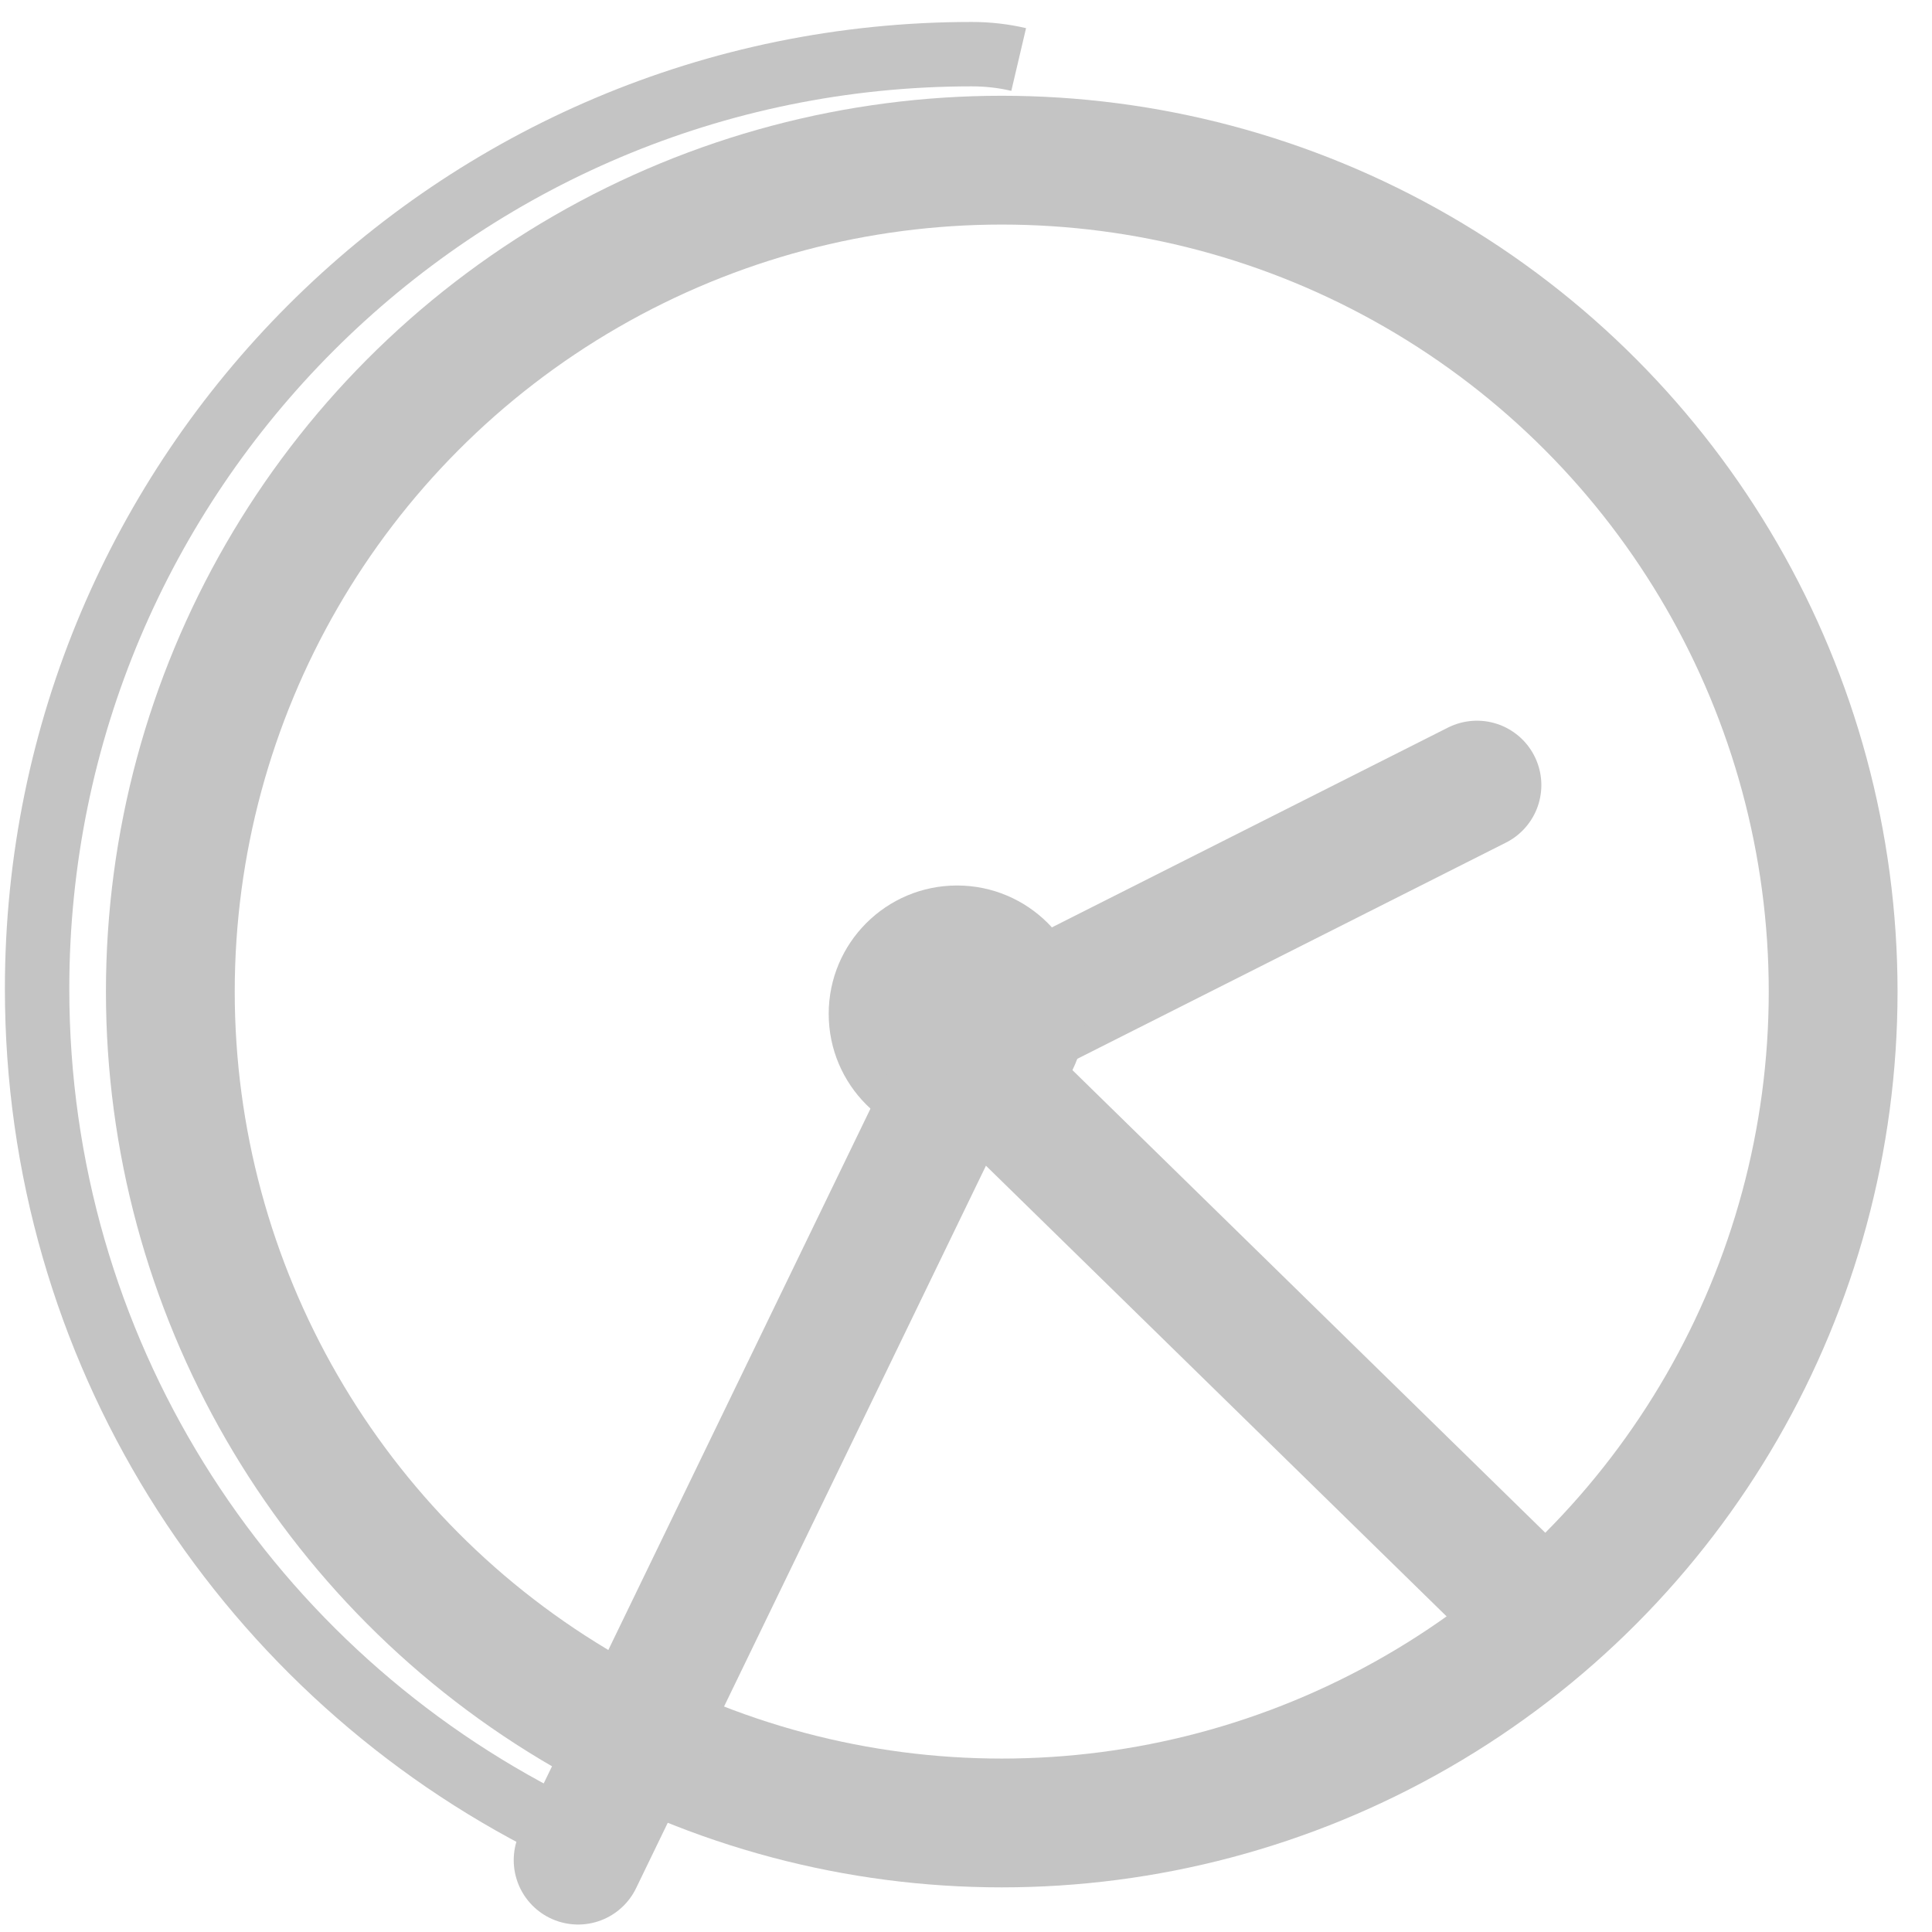
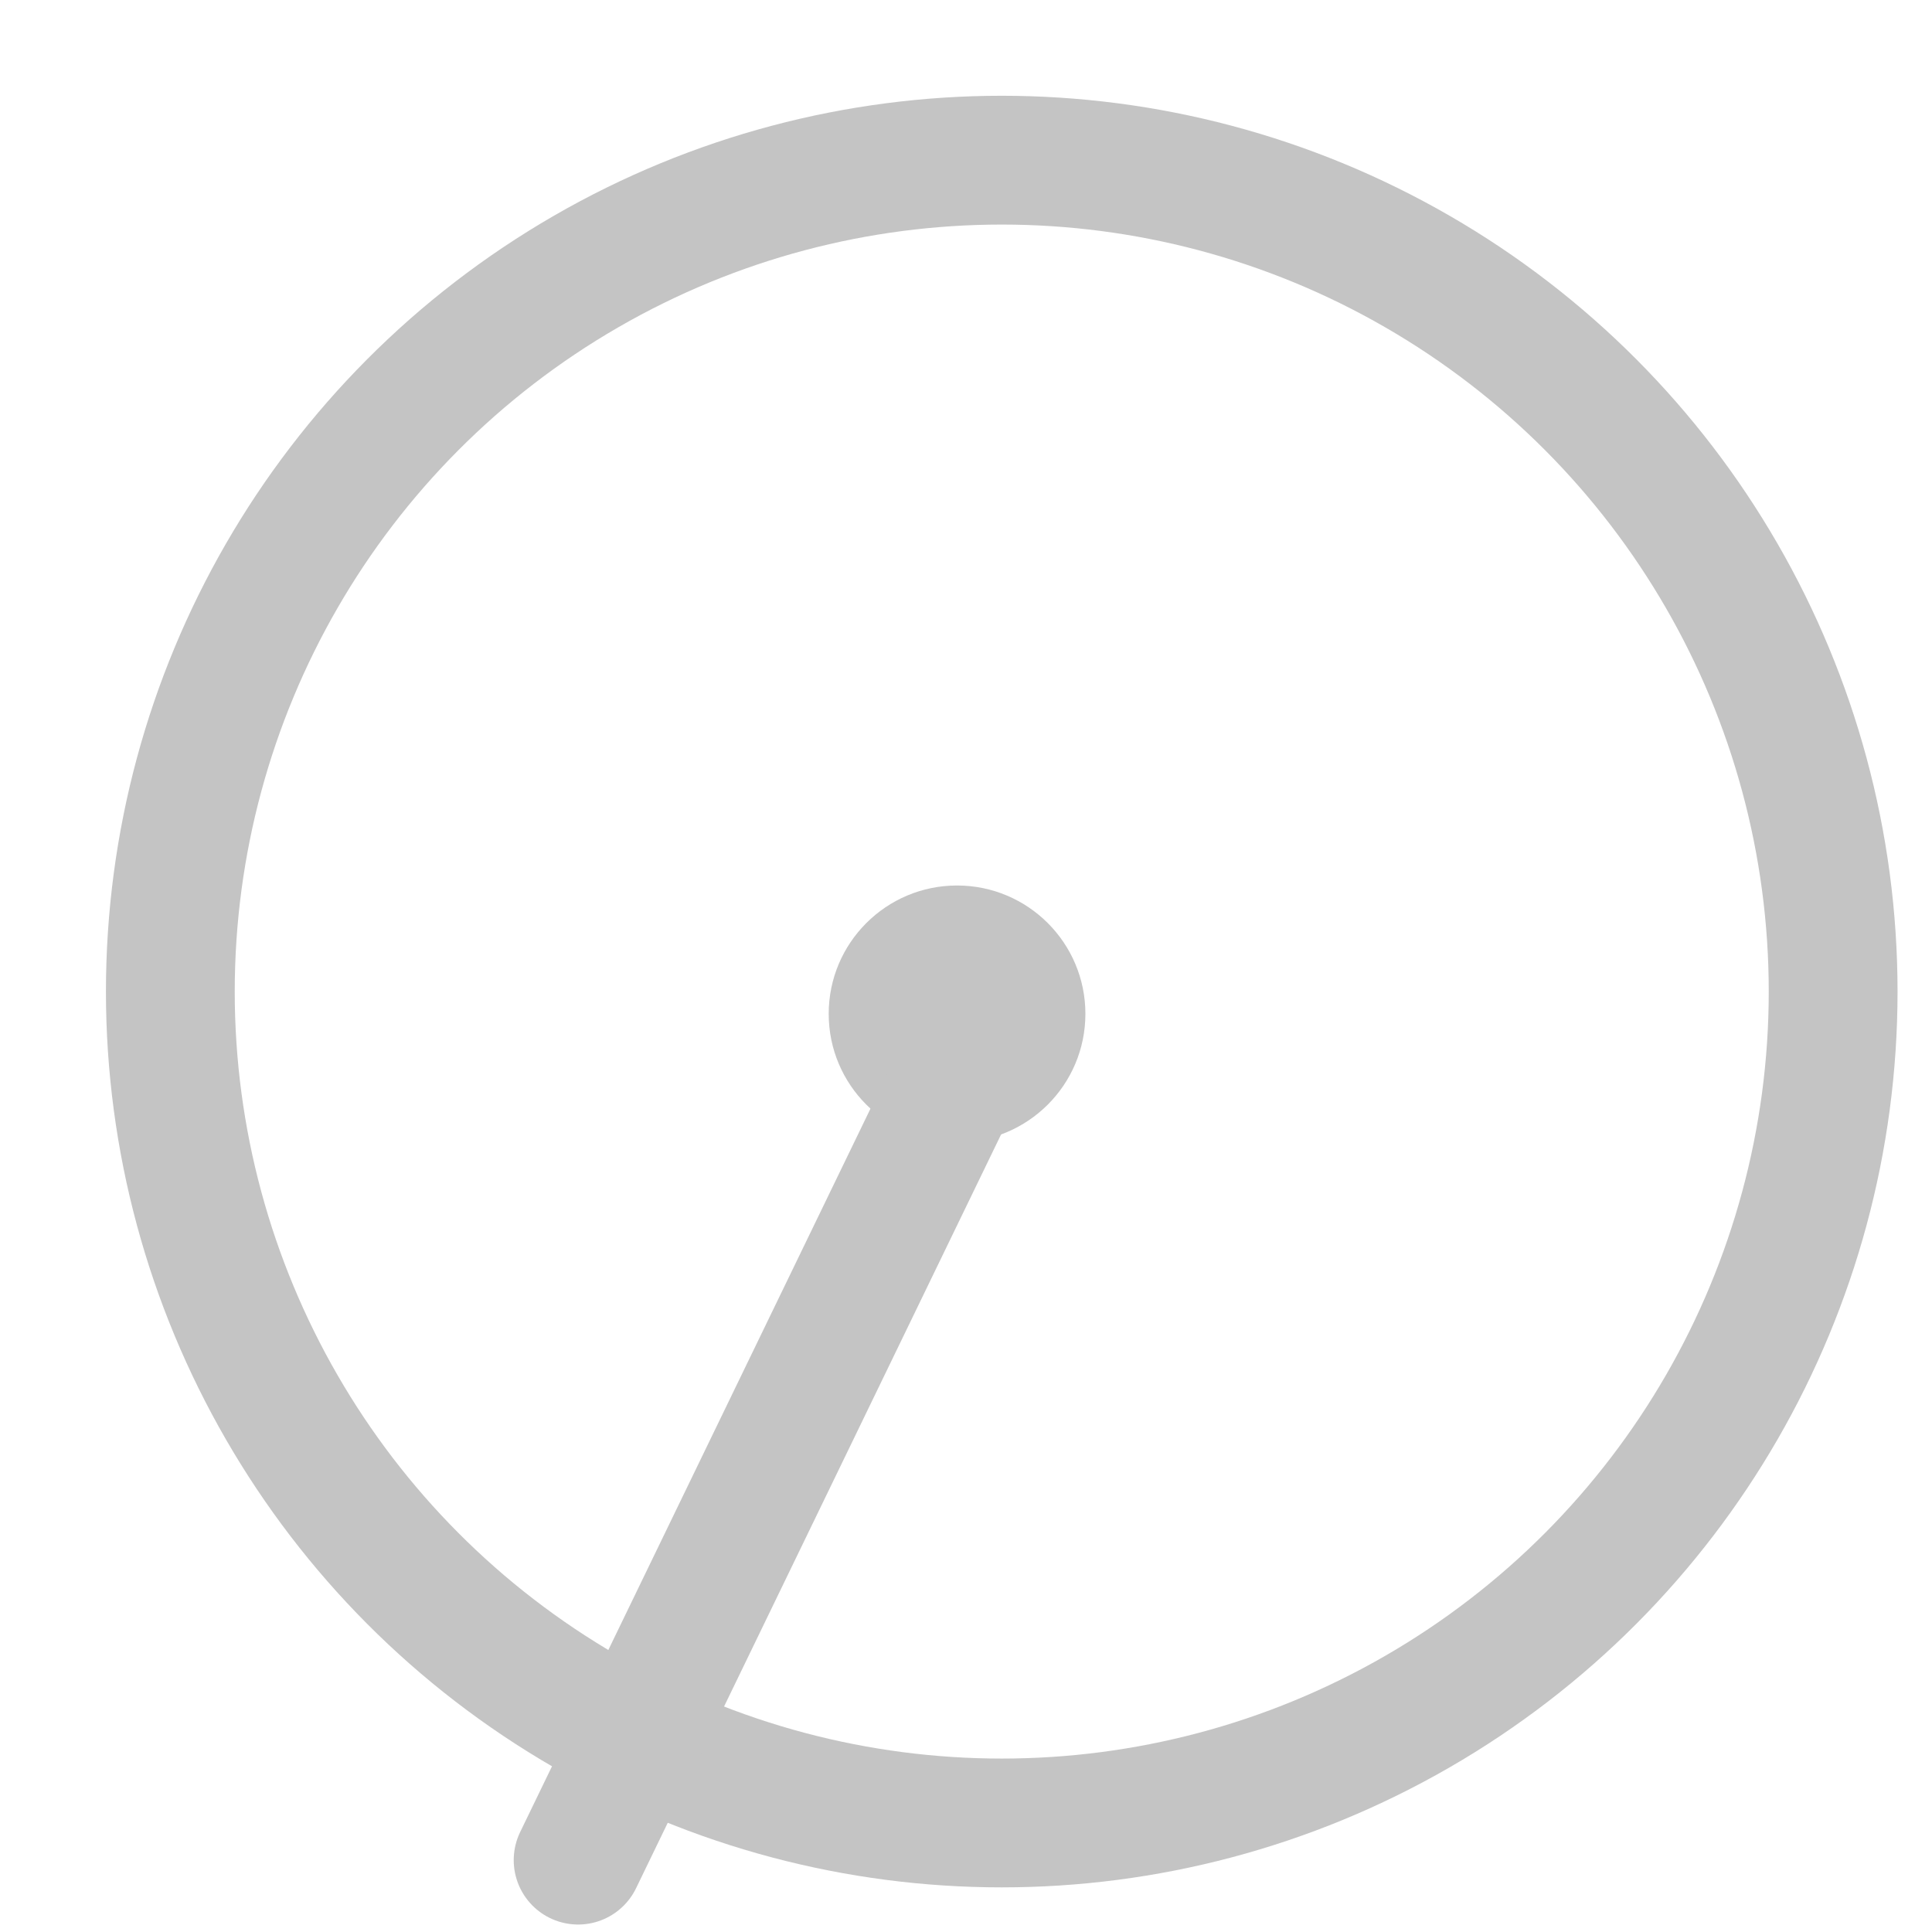
<svg xmlns="http://www.w3.org/2000/svg" version="1.1" id="Layer_1" x="0px" y="0px" width="30px" height="30px" viewBox="0 0 30 30" enable-background="new 0 0 30 30" xml:space="preserve">
  <circle fill="none" stroke="#C4C4C4" stroke-width="2" stroke-miterlimit="10" cx="15.555" cy="15.397" r="12.91" />
  <path fill="none" stroke="#000000" stroke-width="3" stroke-miterlimit="10" d="M15.555,0.84" />
-   <polyline fill="none" stroke="#C4C4C4" stroke-width="2" stroke-linecap="round" stroke-miterlimit="10" points="22.934,12.191   14.861,16.263 23.452,24.668 " />
  <circle fill="#C4C4C4" cx="14.861" cy="15.743" r="1.993" />
  <line fill="none" stroke="#C4C4C4" stroke-width="2" stroke-linecap="round" stroke-miterlimit="10" x1="15.283" y1="15.862" x2="8.977" y2="28.884" />
-   <path fill="none" stroke="#C4C4C4" stroke-miterlimit="10" d="M15.818,0.924c-0.234-0.055-0.478-0.083-0.729-0.083  c-8.015,0-14.513,6.498-14.513,14.513c0,5.593,3.163,10.445,7.799,12.869c0.213,0.111,0.548-0.092,0.965-0.543" />
</svg>